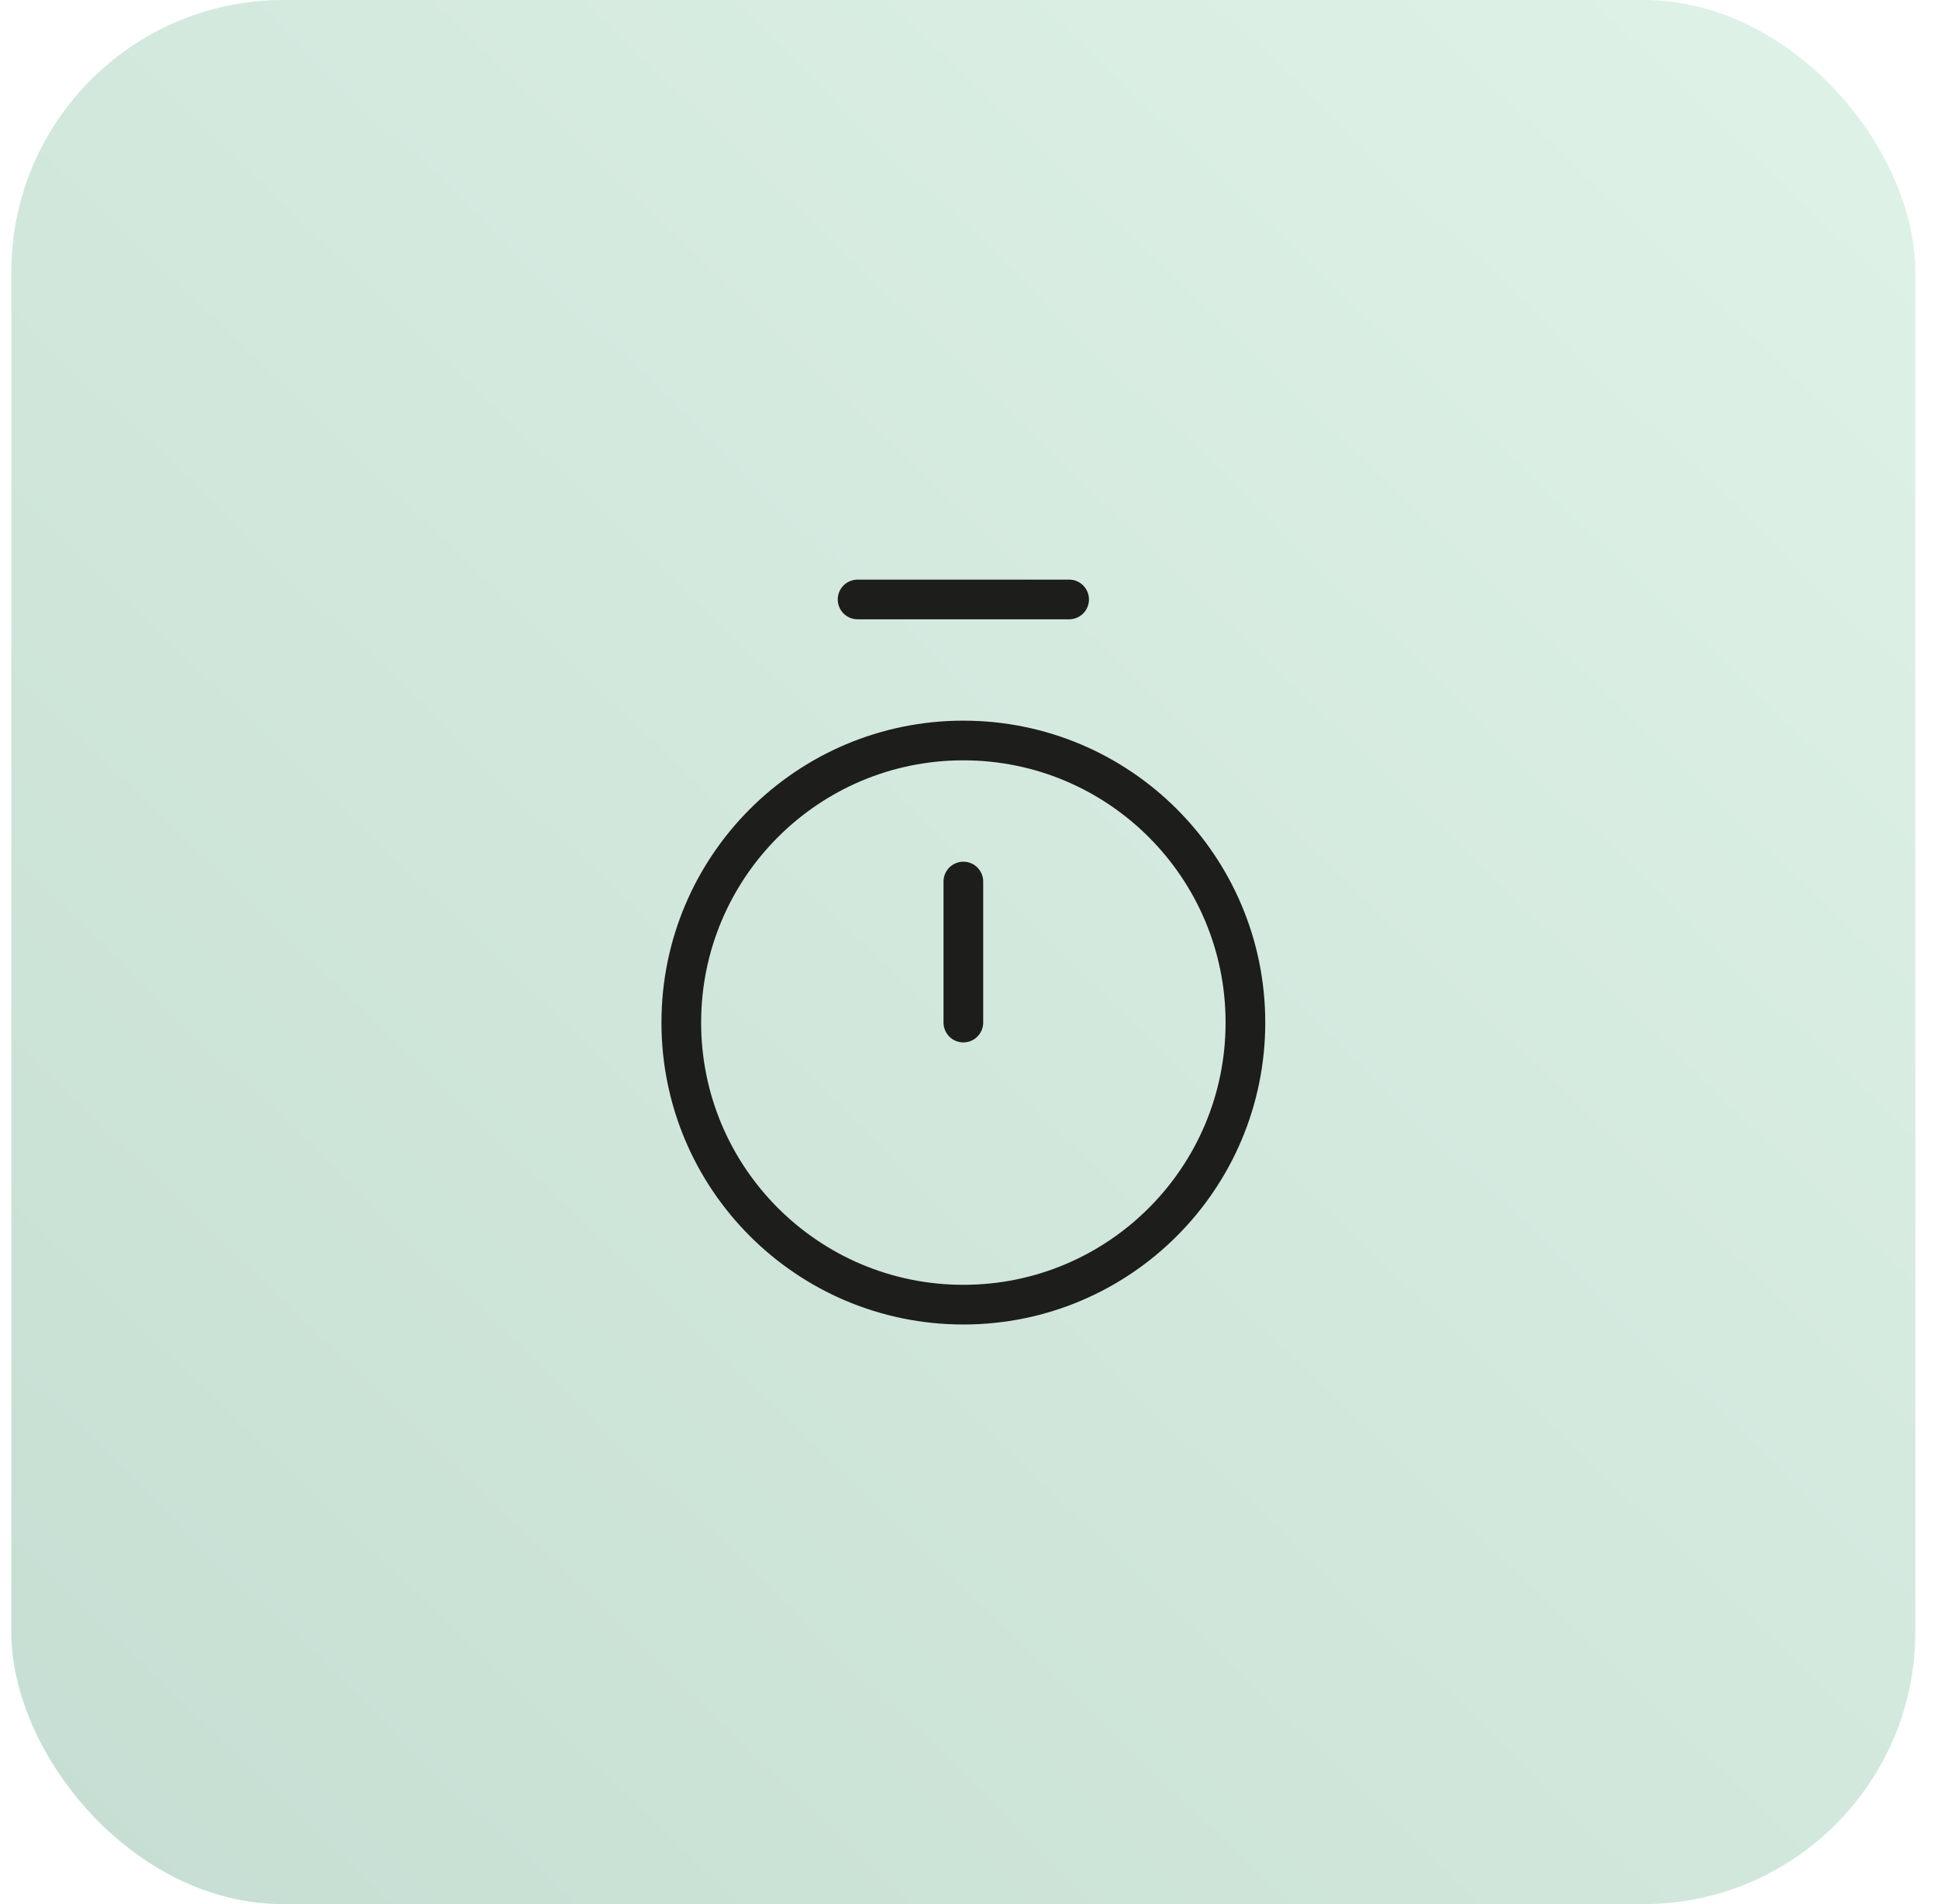
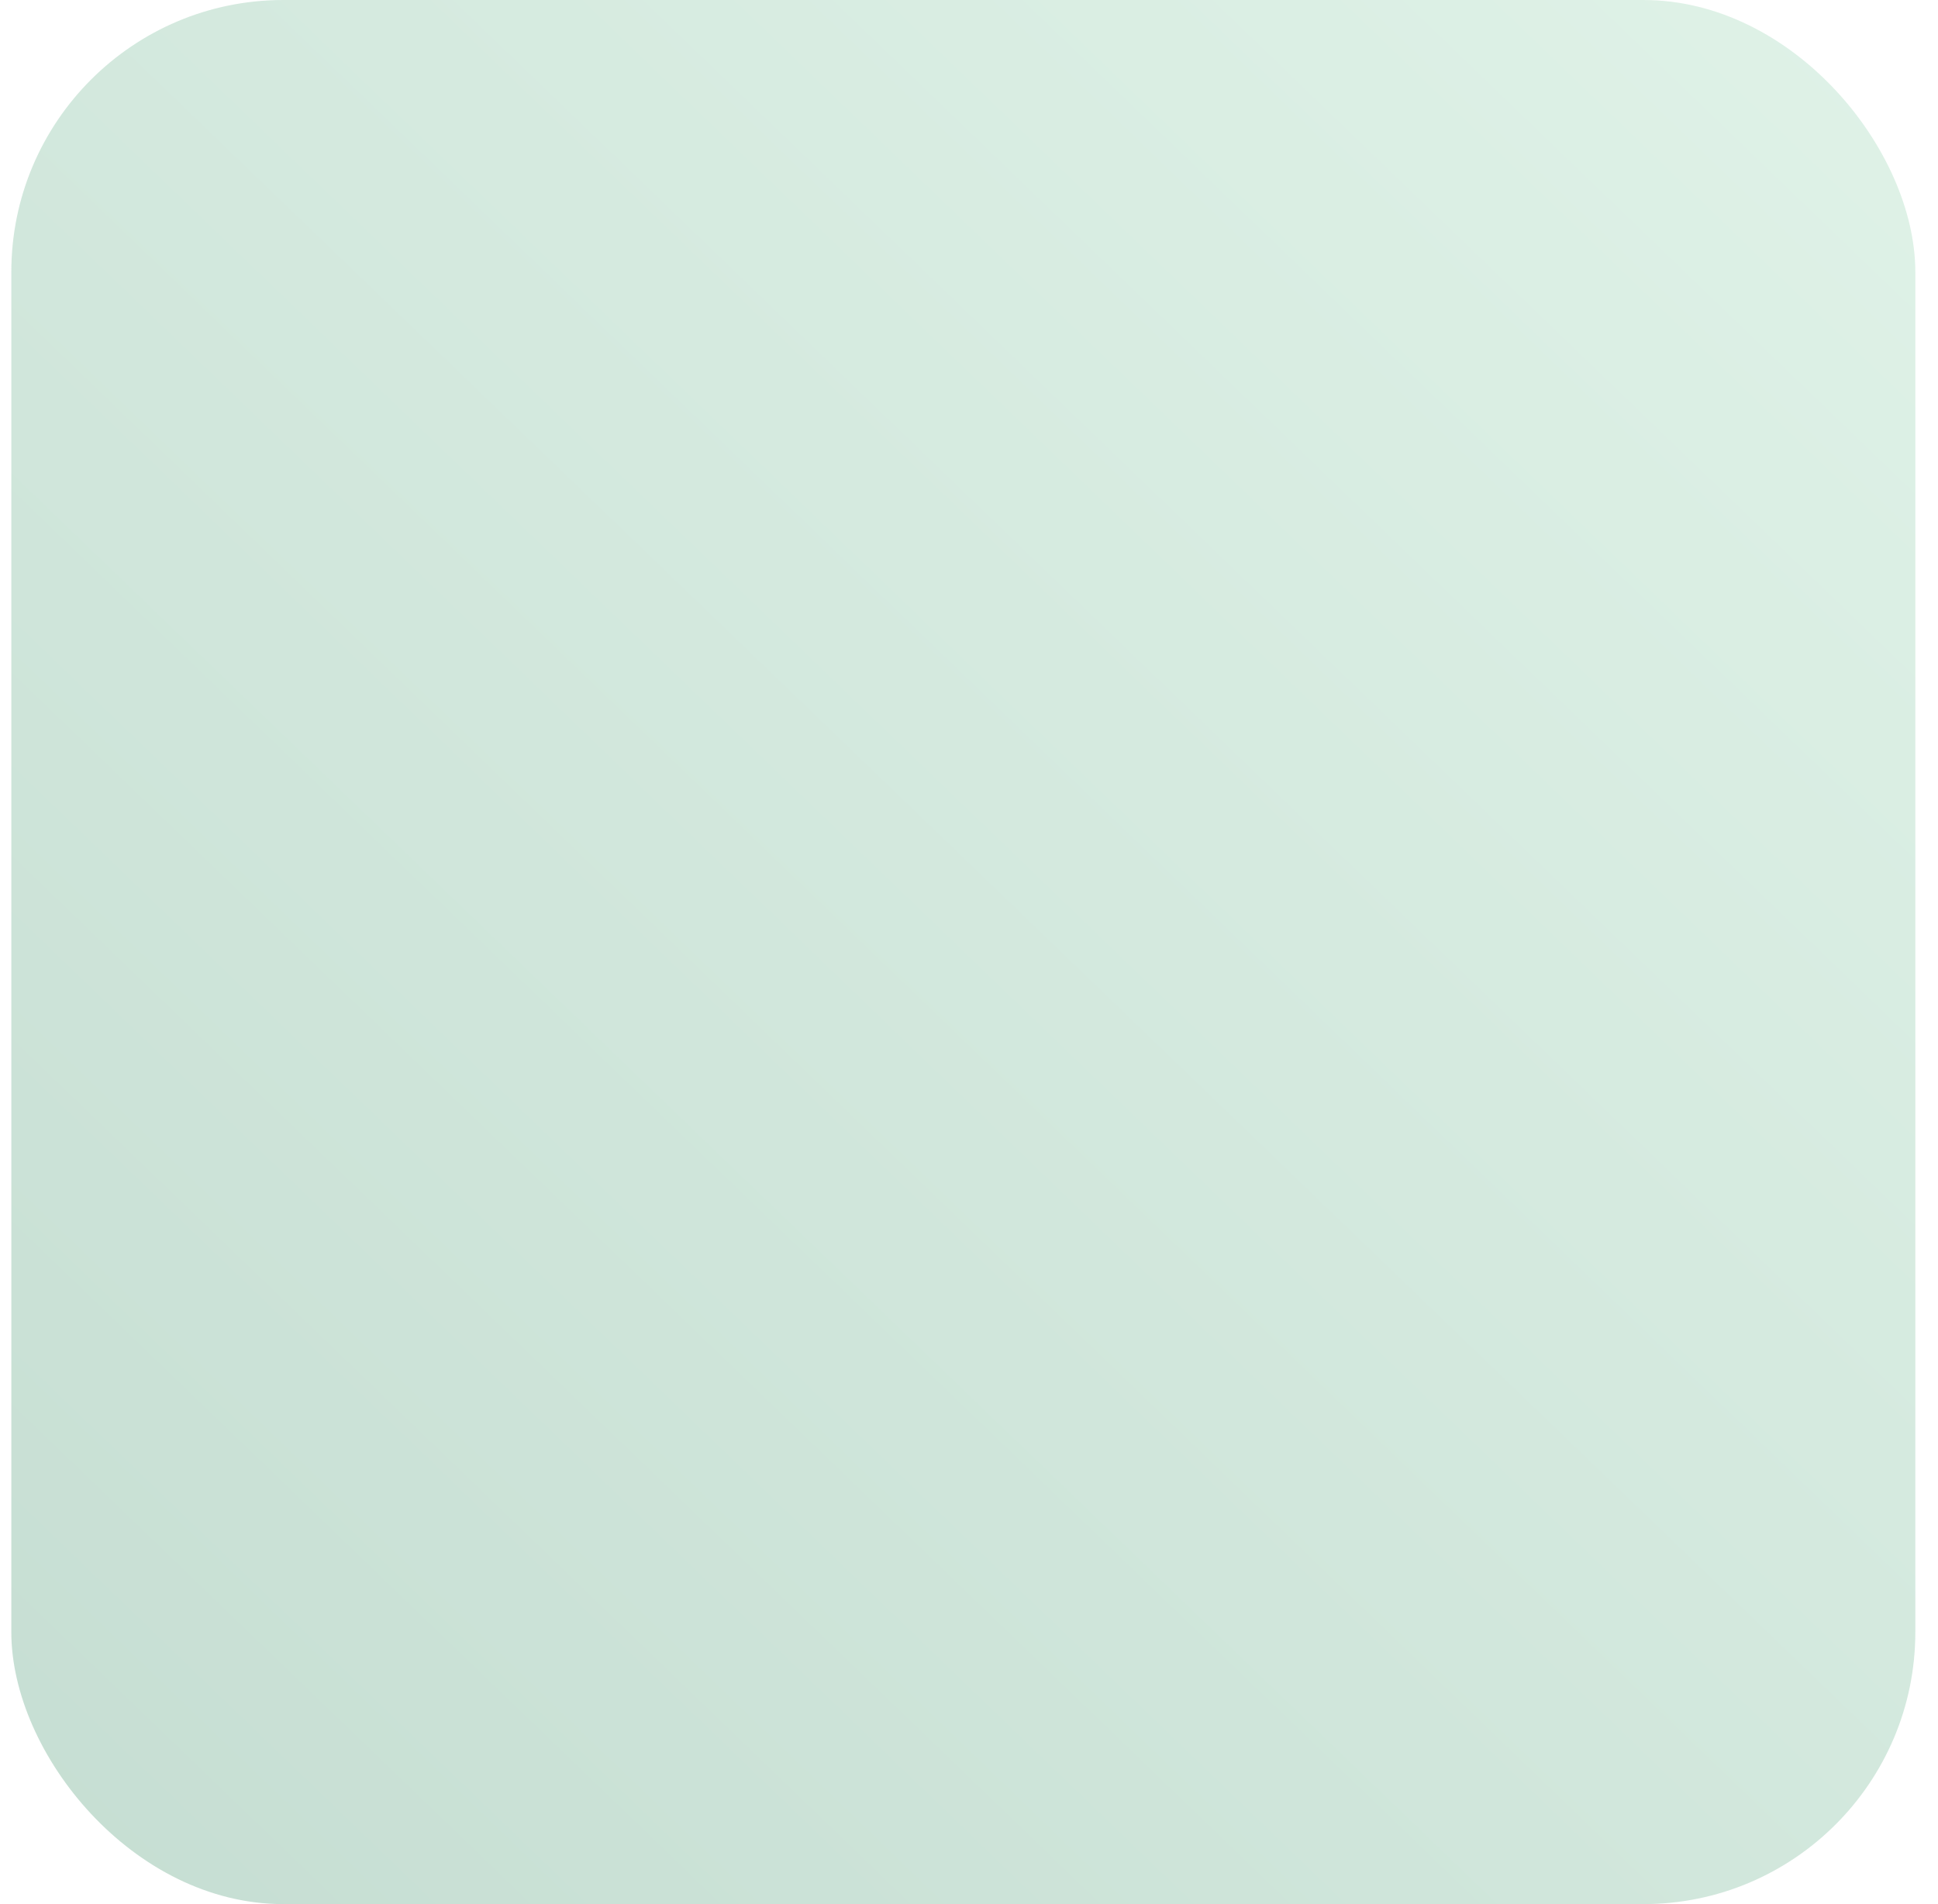
<svg xmlns="http://www.w3.org/2000/svg" width="57" height="56" viewBox="0 0 57 56" fill="none">
  <rect x="0.333" width="56" height="56" rx="8" fill="url(#paint0_linear_684_2063)" fill-opacity="0.3" />
-   <path d="M25.223 17.63L31.445 17.63M28.334 25.926V30.074M36.63 30.074C36.63 34.656 32.916 38.37 28.334 38.37C23.752 38.37 20.038 34.656 20.038 30.074C20.038 25.492 23.752 21.778 28.334 21.778C32.916 21.778 36.63 25.492 36.63 30.074Z" stroke="#1D1D1B" stroke-width="1.167" stroke-linecap="round" stroke-linejoin="round" />
  <defs>
    <linearGradient id="paint0_linear_684_2063" x1="71.209" y1="-17.938" x2="-31.166" y2="88.375" gradientUnits="userSpaceOnUse">
      <stop stop-color="#B0EAC7" />
      <stop offset="1" stop-color="#116B44" />
    </linearGradient>
  </defs>
</svg>